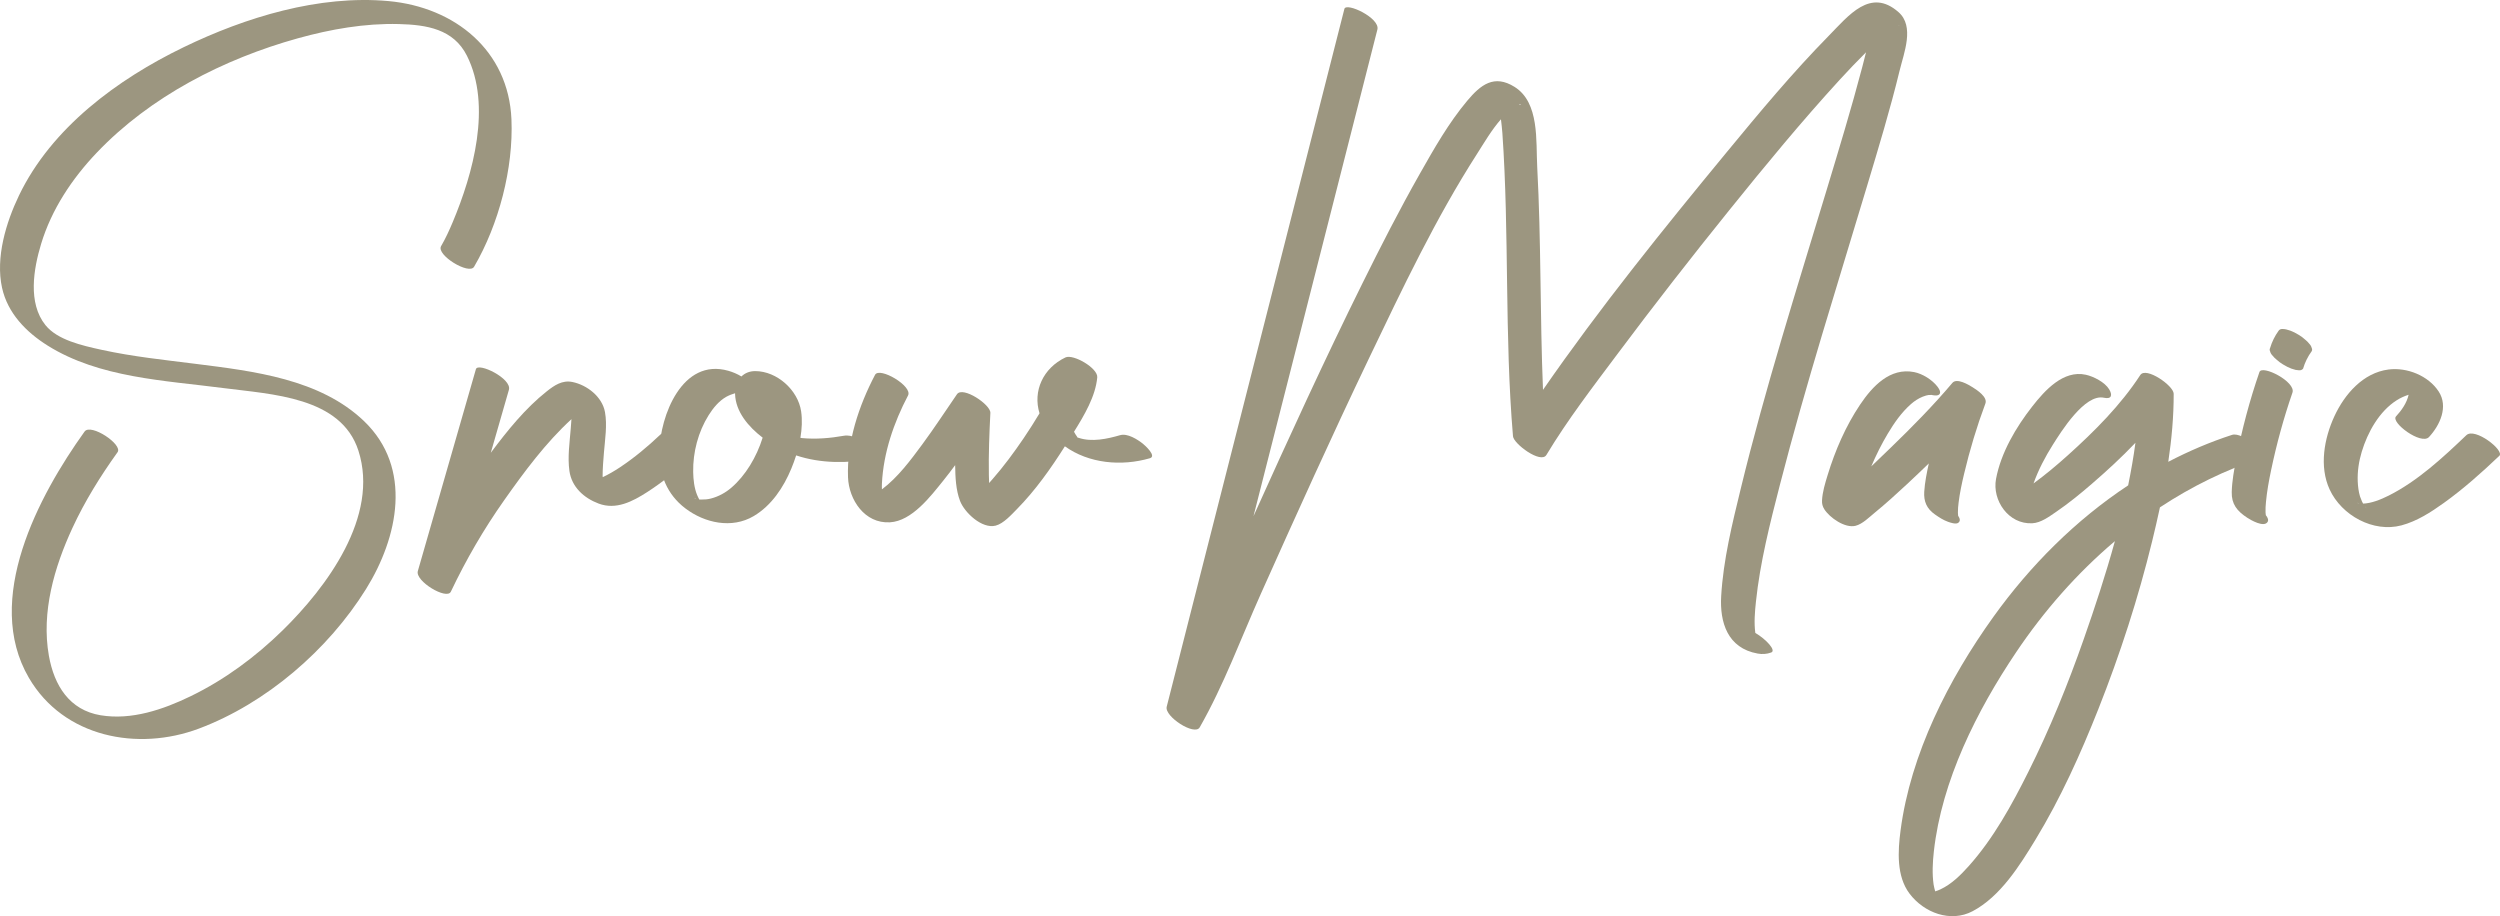
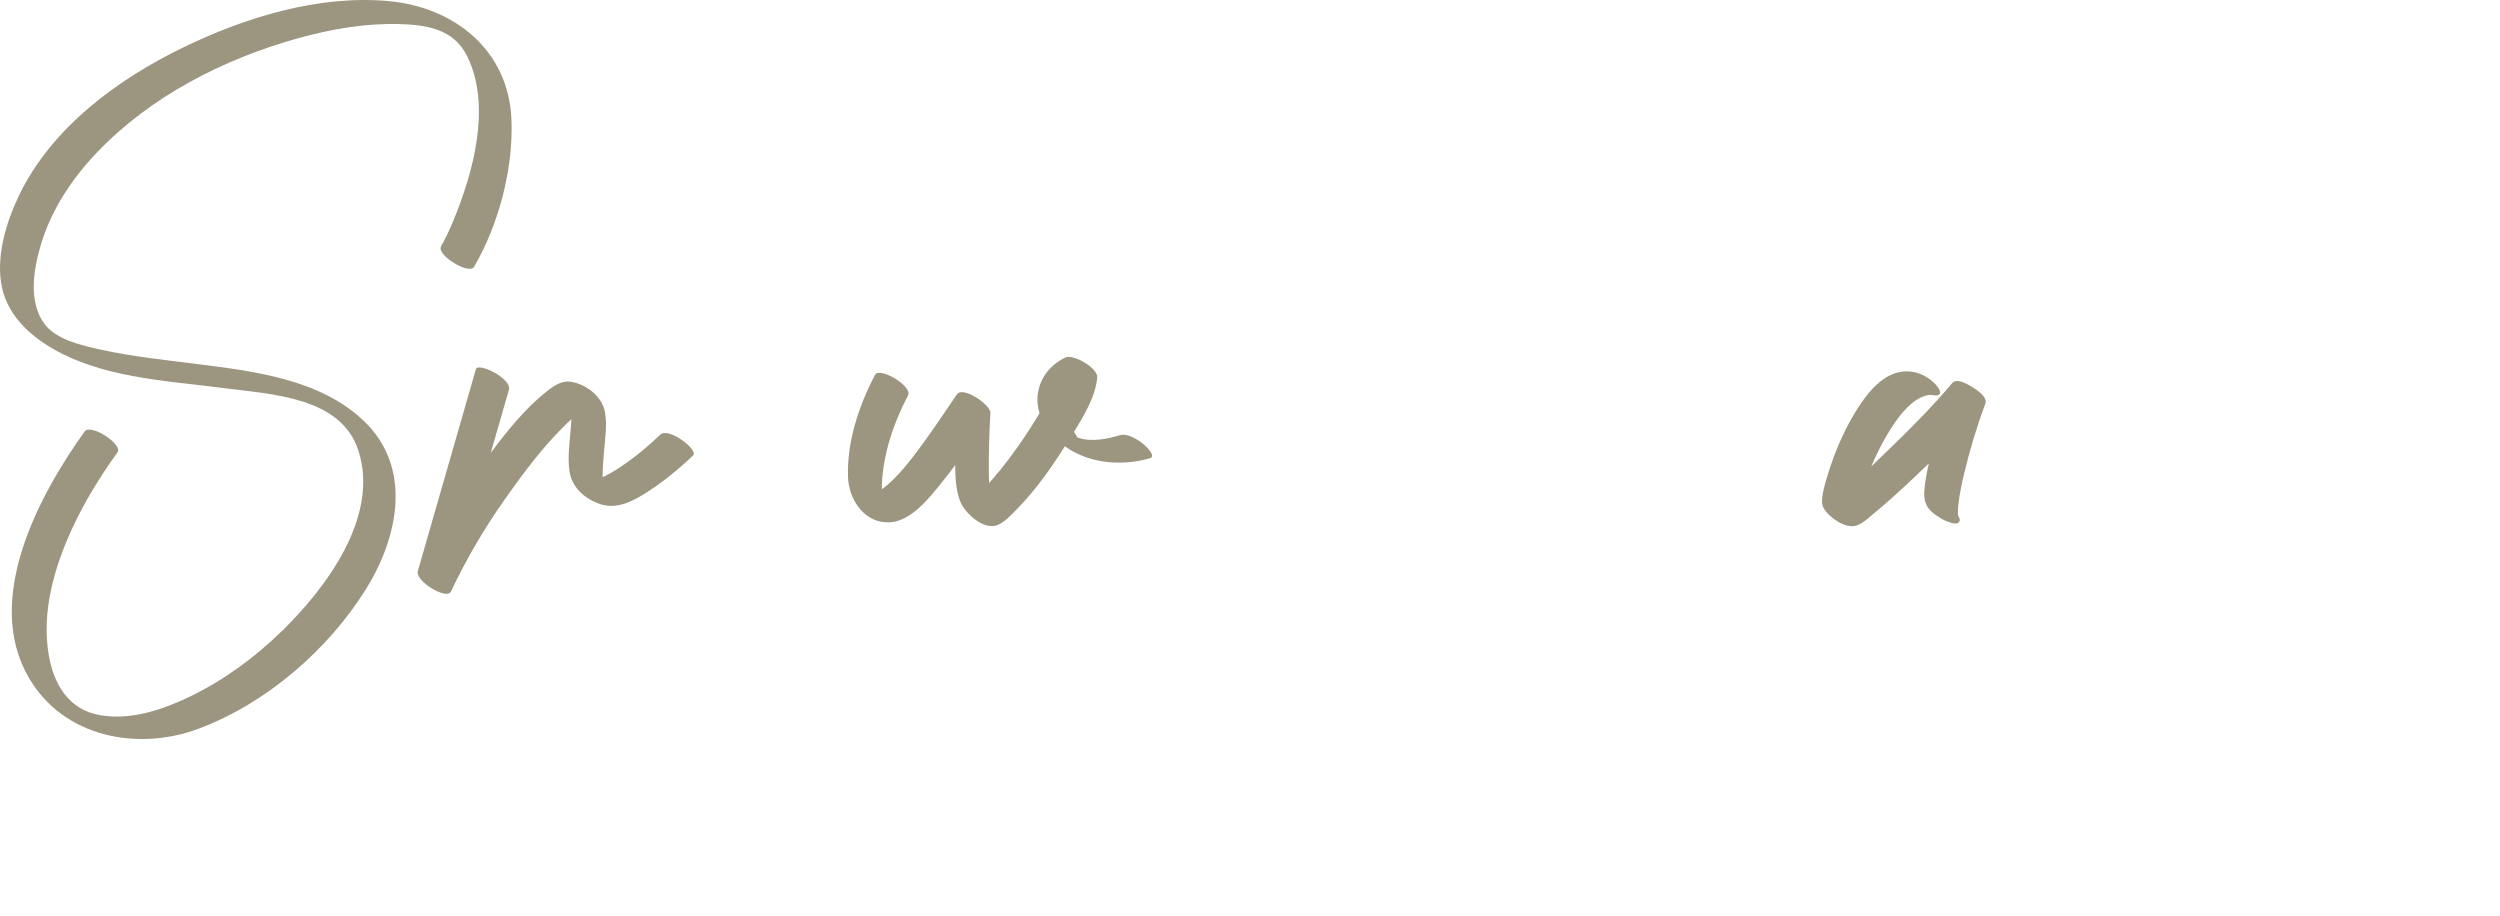
<svg xmlns="http://www.w3.org/2000/svg" id="Ebene_1" width="739.115" height="270.86" viewBox="0 0 739.115 270.86">
  <defs>
    <style>.cls-1{fill:#9c9680;}</style>
  </defs>
  <path class="cls-1" d="M151.208,35.294c.61,14.461-3.728,31.043-11.044,43.568-1.469,2.512-11.275-3.498-9.756-6.098,1.331-2.278,2.431-4.69,3.451-7.121,5.998-14.32,11.589-34.384,4.191-49.16-3.958-7.903-11.915-9.161-20.11-9.372-10.086-.261-20.16,1.515-29.847,4.202-21.916,6.087-43.661,17.208-59.468,33.806-7.321,7.685-13.376,16.773-16.471,26.993-2.225,7.348-3.985,17.479,1.296,24.022,3.513,4.353,10.661,5.994,16.701,7.31,9.123,1.99,18.442,2.96,27.696,4.126,17.062,2.151,36.8,4.456,49.812,16.962,14.408,13.848,10.063,34.353.548,49.627-11.209,17.994-29.506,33.79-49.443,41.261-18.013,6.749-39.921,2.619-50.222-15.021-13.533-23.183,2.884-53.869,16.459-72.806,1.822-2.543,11.378,3.834,9.756,6.097-5.07,7.072-9.676,14.474-13.334,22.381-5.369,11.604-9.25,24.919-6.972,37.781,1.561,8.836,6.09,16.084,15.305,17.614,9.123,1.511,18.507-1.699,26.618-5.638,10.04-4.87,19.163-11.623,27.125-19.412,13.012-12.729,28.735-33.717,22.461-53.187-5.131-15.923-25.59-16.632-39.91-18.499-17.33-2.259-36.7-3.011-51.94-12.545-6.366-3.98-11.857-9.591-13.51-17.118-1.956-8.905,1.173-19.29,5.012-27.274C15.242,37.764,34.731,23.437,54.277,13.968,72.578,5.102,94.325-1.571,114.888.323c19.616,1.806,35.461,14.63,36.32,34.971Z" />
  <path class="cls-1" d="M204.945,134.629c-4.195,3.991-8.747,7.731-13.618,10.864-4.303,2.765-9.181,5.323-14.327,3.394-4.387-1.642-7.984-4.913-8.652-9.645-.579-4.111.066-8.426.392-12.533.073-.927.146-1.855.208-2.784-7.617,6.988-13.963,15.562-19.893,23.973-6.078,8.625-11.24,17.525-15.77,27.04-1.199,2.523-10.611-3.121-9.755-6.098,5.721-19.896,11.446-39.791,17.168-59.687.609-2.128,10.718,2.746,9.756,6.098-1.783,6.204-3.571,12.409-5.354,18.614,4.901-6.562,10.193-13.135,16.548-18.165,2.235-1.772,4.57-3.372,7.554-2.769,4.379.886,8.835,4.371,9.657,8.896.701,3.878.008,8.084-.307,11.97-.188,2.289-.379,4.586-.391,6.887,0,.127.033.261.038.392,1.748-.836,3.436-1.814,5.042-2.88,4.262-2.834,8.234-6.136,11.938-9.66,2.523-2.405,11.391,4.54,9.764,6.094Z" />
-   <path class="cls-1" d="M258.314,135.637c-7.754,1.381-15.623,1.442-22.937-1-.425,1.35-.913,2.661-1.43,3.915-2.293,5.538-5.86,10.922-11.122,14.031-6.458,3.816-14.483,2.061-20.217-2.292-5.392-4.096-7.782-10.044-7.667-16.717.184-10.662,6.77-27.83,20.386-23.953,1.308.372,2.65.936,3.874,1.68,1-.979,2.37-1.587,4.099-1.584,6.442.019,12.636,5.634,13.552,11.896.373,2.546.23,5.2-.214,7.826.146.02.284.062.429.078,4.138.386,8.342.038,12.422-.687,2.389-.426,4.958,1.118,6.768,2.522.437.338,4.238,3.9,2.055,4.283ZM225.476,129.391c-4.183-3.19-8.018-7.666-8.157-12.943,0-.065.012-.127.012-.192-.683.178-1.853.63-2.589,1.044-2.208,1.246-3.892,3.316-5.227,5.438-3.105,4.947-4.678,10.969-4.579,16.797.038,2.294.323,4.74,1.139,6.75.196.483.43.943.671,1.407h.457c1.126,0,1.956-.038,3.021-.318,2.201-.575,4.261-1.702,5.986-3.18,4.204-3.601,7.463-9.05,9.265-14.802ZM205.769,147.507c-.375-.254.211-.043-.541-.115.177.016.357.069.541.115ZM207.234,148.427c.011.012.019.027.031.038.272.181.165.096-.031-.038Z" />
  <path class="cls-1" d="M339.957,135.477c-8.437,2.45-18.062,1.557-25.13-3.532-4.142,6.554-8.717,13.02-14.144,18.538-1.595,1.618-3.996,4.325-6.323,4.916-4.035,1.028-9.215-3.857-10.527-7.298-1.243-3.264-1.4-7.018-1.446-10.584-1.15,1.561-2.324,3.099-3.54,4.609-3.705,4.59-9.235,11.923-15.747,12.291-7.478.426-12.129-6.681-12.387-13.272-.406-10.436,3.206-21.211,7.988-30.327,1.3-2.474,11.202,3.341,9.756,6.098-4.214,8.026-7.271,16.924-7.723,26.039-.031.587-.02,1.158,0,1.722,4.732-3.547,8.533-8.693,11.972-13.356,3.555-4.82,6.819-9.841,10.216-14.769,1.707-2.47,9.998,3.079,9.875,5.522-.307,6.116-.556,12.245-.445,18.373.012.786.046,1.568.073,2.354.334-.38.675-.763.993-1.127,3.352-3.828,6.385-7.938,9.239-12.146,1.626-2.396,3.179-4.852,4.671-7.34-2.033-6.531,1.035-13.354,7.658-16.51,2.301-1.097,9.648,3.16,9.407,5.879-.499,5.606-3.831,11.198-6.868,16.084.245.49.532.955.858,1.399.115.157.157.249.177.314.088.016.207.046.38.104,3.877,1.285,8.409.303,12.183-.794,2.217-.644,5.15,1.243,6.77,2.523.548.434,4.18,3.67,2.062,4.288Z" />
-   <path class="cls-1" d="M518.955,187.129c3.156,1.822,6.27,5.2,4.697,5.779-1.315.483-2.635.561-4.007.314-8.924-1.595-11.229-9.253-10.784-16.958.617-10.703,3.256-21.379,5.779-31.757,7.214-29.667,16.482-58.823,25.307-88.038,3.682-12.194,7.405-24.39,10.642-36.711.376-1.427.736-2.865,1.097-4.3-2.638,2.627-5.215,5.319-7.724,8.062-11.386,12.437-22.119,25.476-32.696,38.599-11.274,13.985-22.323,28.163-33.08,42.552-7.255,9.702-14.745,19.436-21,29.832-1.63,2.707-9.683-3.275-9.875-5.522-2.53-29.797-1.062-59.832-3.141-89.668-.096-1.361-.265-2.703-.422-4.05-2.757,3.122-5.035,7.061-7.037,10.182-12.252,19.087-22.085,39.834-31.864,60.255-11.071,23.112-21.617,46.475-32.086,69.864-5.849,13.073-10.957,27.009-18.074,39.473-1.496,2.619-10.488-3.222-9.756-6.098,17.494-68.771,35.035-137.531,52.53-206.303.521-2.048,10.627,2.677,9.756,6.098-12.198,47.967-24.421,95.926-36.635,143.886,10.408-23.098,20.966-46.134,32.206-68.837,5.418-10.944,10.982-21.832,17.004-32.459,4.191-7.401,8.51-15.002,13.997-21.544,3.969-4.729,7.935-7.873,13.975-4.1,7.432,4.644,6.297,16.033,6.707,23.661,1.178,21.928.81,43.968,1.707,65.918,16.823-24.316,35.564-47.518,54.329-70.282,9.687-11.754,19.481-23.531,30.161-34.402,5.867-5.972,12.299-14.297,20.612-6.995,4.817,4.226,1.604,12.041.33,17.299-2.788,11.485-6.239,22.818-9.633,34.135-8.802,29.36-18.116,58.602-25.752,88.299-2.922,11.359-5.867,22.906-7.095,34.599-.314,2.991-.594,6.186-.176,9.219ZM449.344,30.841c.191-.164.019-.084-.25.062.246.1.457.104.61-.072-.054.062-.292-.046-.36.011ZM561.262,7.486c.119.004.207-.061.307-.104-.107.016-.219.031-.276.085-.008.008-.022.012-.03.019Z" />
  <path class="cls-1" d="M586.975,119.293c-2.53,6.769-4.621,13.726-6.288,20.754-.671,2.819-1.285,5.669-1.635,8.548-.118.99-.222,1.99-.202,2.988.003.295.049.594.061.89.553.816.782,1.656-.068,2.155-.698.406-2.297-.139-2.899-.354-1.415-.506-2.65-1.314-3.87-2.17-2.48-1.737-3.362-3.878-3.179-6.746.181-2.807.755-5.595,1.35-8.344-2.124,2.059-4.268,4.095-6.428,6.108-3.144,2.927-6.326,5.821-9.655,8.536-1.58,1.288-3.509,3.26-5.558,3.786-3.137.805-7.677-2.401-9.25-4.887-.513-.816-.725-1.61-.679-2.564.115-2.536.921-5.124,1.658-7.537,2.22-7.274,5.349-14.507,9.602-20.834,3.644-5.415,8.84-11.021,15.977-9.615,2.504.495,5.357,2.294,6.899,4.311.345.457,1.062,1.481.651,2.137-.409.656-1.642.46-2.205.349-.119-.023-.196-.042-.253-.057-.038.003-.065.011-.13.019-.139.02-.622.034-.752.027-.161.038-.605.127-.713.156-.331.093-.656.203-.975.334-1.273.515-2.432,1.277-3.46,2.179-2.807,2.465-4.993,5.618-6.895,8.809-1.829,3.071-3.439,6.305-4.848,9.622,1.929-1.834,3.835-3.686,5.703-5.488,6.358-6.14,12.578-12.452,18.284-19.205,1.305-1.541,4.787.549,5.976,1.292,1.3.813,4.494,2.896,3.78,4.802ZM548.694,153.777c.005.084.024.173.016.245-.034.299.132-.353-.016-.245Z" />
-   <path class="cls-1" d="M668.724,135.372c-10.776,3.506-20.844,8.494-30.147,14.623-.717,3.345-1.487,6.673-2.292,9.972-4.123,16.88-9.504,33.481-15.904,49.638-5.254,13.262-11.167,26.399-18.584,38.606-4.667,7.674-10.393,16.851-18.614,21.188-6.501,3.433-14.373.46-18.646-5.22-3.893-5.17-3.437-12.59-2.646-18.638,2.963-22.691,14.249-44.773,27.431-63.149,10.891-15.187,24.332-28.632,39.859-38.897.848-4.188,1.596-8.379,2.151-12.586-4.08,4.287-8.459,8.31-12.866,12.117-3.389,2.93-6.892,5.792-10.595,8.315-2.033,1.384-4.457,3.221-7.019,3.358-7.071.38-11.915-6.814-10.737-13.1,1.453-7.773,5.913-15.309,10.733-21.457,3.701-4.716,9.15-10.821,15.823-9.35,2.308.511,5.642,2.225,6.898,4.312,1.017,1.69.741,2.991-1.553,2.485-5.675-1.255-12.728,10.143-15.087,13.871-2.277,3.601-4.291,7.443-5.722,11.465,3.544-2.603,6.934-5.433,10.197-8.375,7.851-7.072,15.569-14.775,21.36-23.669,1.673-2.566,9.867,3.145,9.875,5.522.022,6.723-.603,13.441-1.596,20.122,6.032-3.142,12.318-5.838,18.856-7.962,3.188-1.032,11.091,6.079,8.821,6.807ZM625.258,159.989c-11.171,9.449-20.966,20.608-29.184,32.827-11.616,17.272-22.009,37.938-24.34,58.908-.356,3.225-.529,6.542-.076,9.768.1.701.307,1.365.475,2.039.529-.165,1.051-.364,1.576-.609,3.275-1.542,5.948-4.2,8.334-6.864,7.324-8.184,12.759-18.12,17.644-27.888,6.332-12.651,11.666-25.81,16.345-39.15,3.298-9.404,6.512-19.132,9.227-29.03Z" />
-   <path class="cls-1" d="M677.752,116.087c-2.585,7.481-4.687,15.155-6.305,22.902-.655,3.121-1.234,6.281-1.526,9.46-.092,1.013-.169,2.041-.122,3.057.011.272.05.537.084.806.587.729.894,1.469.487,2.052-1.12,1.606-4.89-.587-5.975-1.293-3.026-1.967-4.683-4.046-4.591-7.601.084-3.264.69-6.53,1.308-9.729,1.688-8.717,3.98-17.354,6.88-25.748.778-2.243,10.868,2.88,9.76,6.094ZM683.447,103.83c-1.144,1.565-2.006,3.317-2.555,5.174-.318.368-.725.521-1.219.472-.33-.038-.656-.081-.986-.119-.848-.199-1.66-.498-2.435-.894-.445-.249-.89-.498-1.335-.748-.641-.383-1.234-.824-1.783-1.326-.498-.392-.947-.84-1.342-1.343-.33-.345-.549-.744-.656-1.196-.161-.307-.157-.617.004-.939.549-1.856,1.415-3.608,2.554-5.174.495-.679,1.512-.468,2.205-.349.848.199,1.661.499,2.436.894.445.249.89.499,1.335.748.64.384,1.234.824,1.783,1.327.498.391.947.84,1.342,1.342.33.349.549.744.656,1.196.16.303.157.617-.004.936Z" />
-   <path class="cls-1" d="M738.914,134.764c-5.192,4.946-10.569,9.743-16.402,13.928-3.8,2.727-7.961,5.415-12.528,6.631-8.302,2.208-17.683-2.903-21.237-10.611-3.134-6.796-1.618-15.102,1.407-21.652,3.021-6.534,8.49-12.847,15.991-13.816,5.474-.71,11.785,1.821,14.838,6.496,2.922,4.475.398,9.951-2.857,13.464-2.297,2.478-11.416-4.311-9.756-6.097,1.66-1.791,3.19-3.966,3.728-6.401-1.228.399-2.417.924-3.505,1.619-5.212,3.305-8.617,9.487-10.358,15.251-.855,2.83-1.297,5.791-1.182,8.755.062,1.488.25,3.007.676,4.44.03.093.38,1.036.56,1.427.106.234.23.461.349.69,2.389-.073,5.132-1.14,7.574-2.37,8.64-4.348,16.015-11.24,22.956-17.852,2.52-2.403,11.389,4.541,9.748,6.099ZM697.485,148.872c-.011-.008-.023-.013-.038-.02-1.036-.406-.398-.077-.062.012.035.003.069.003.1.008ZM699.705,150.306c-.256-.275-.355-.407-.391-.464-.011,0-.03-.008-.054-.016.008.008.016.019.023.026.054.043.314.334.421.453Z" />
</svg>